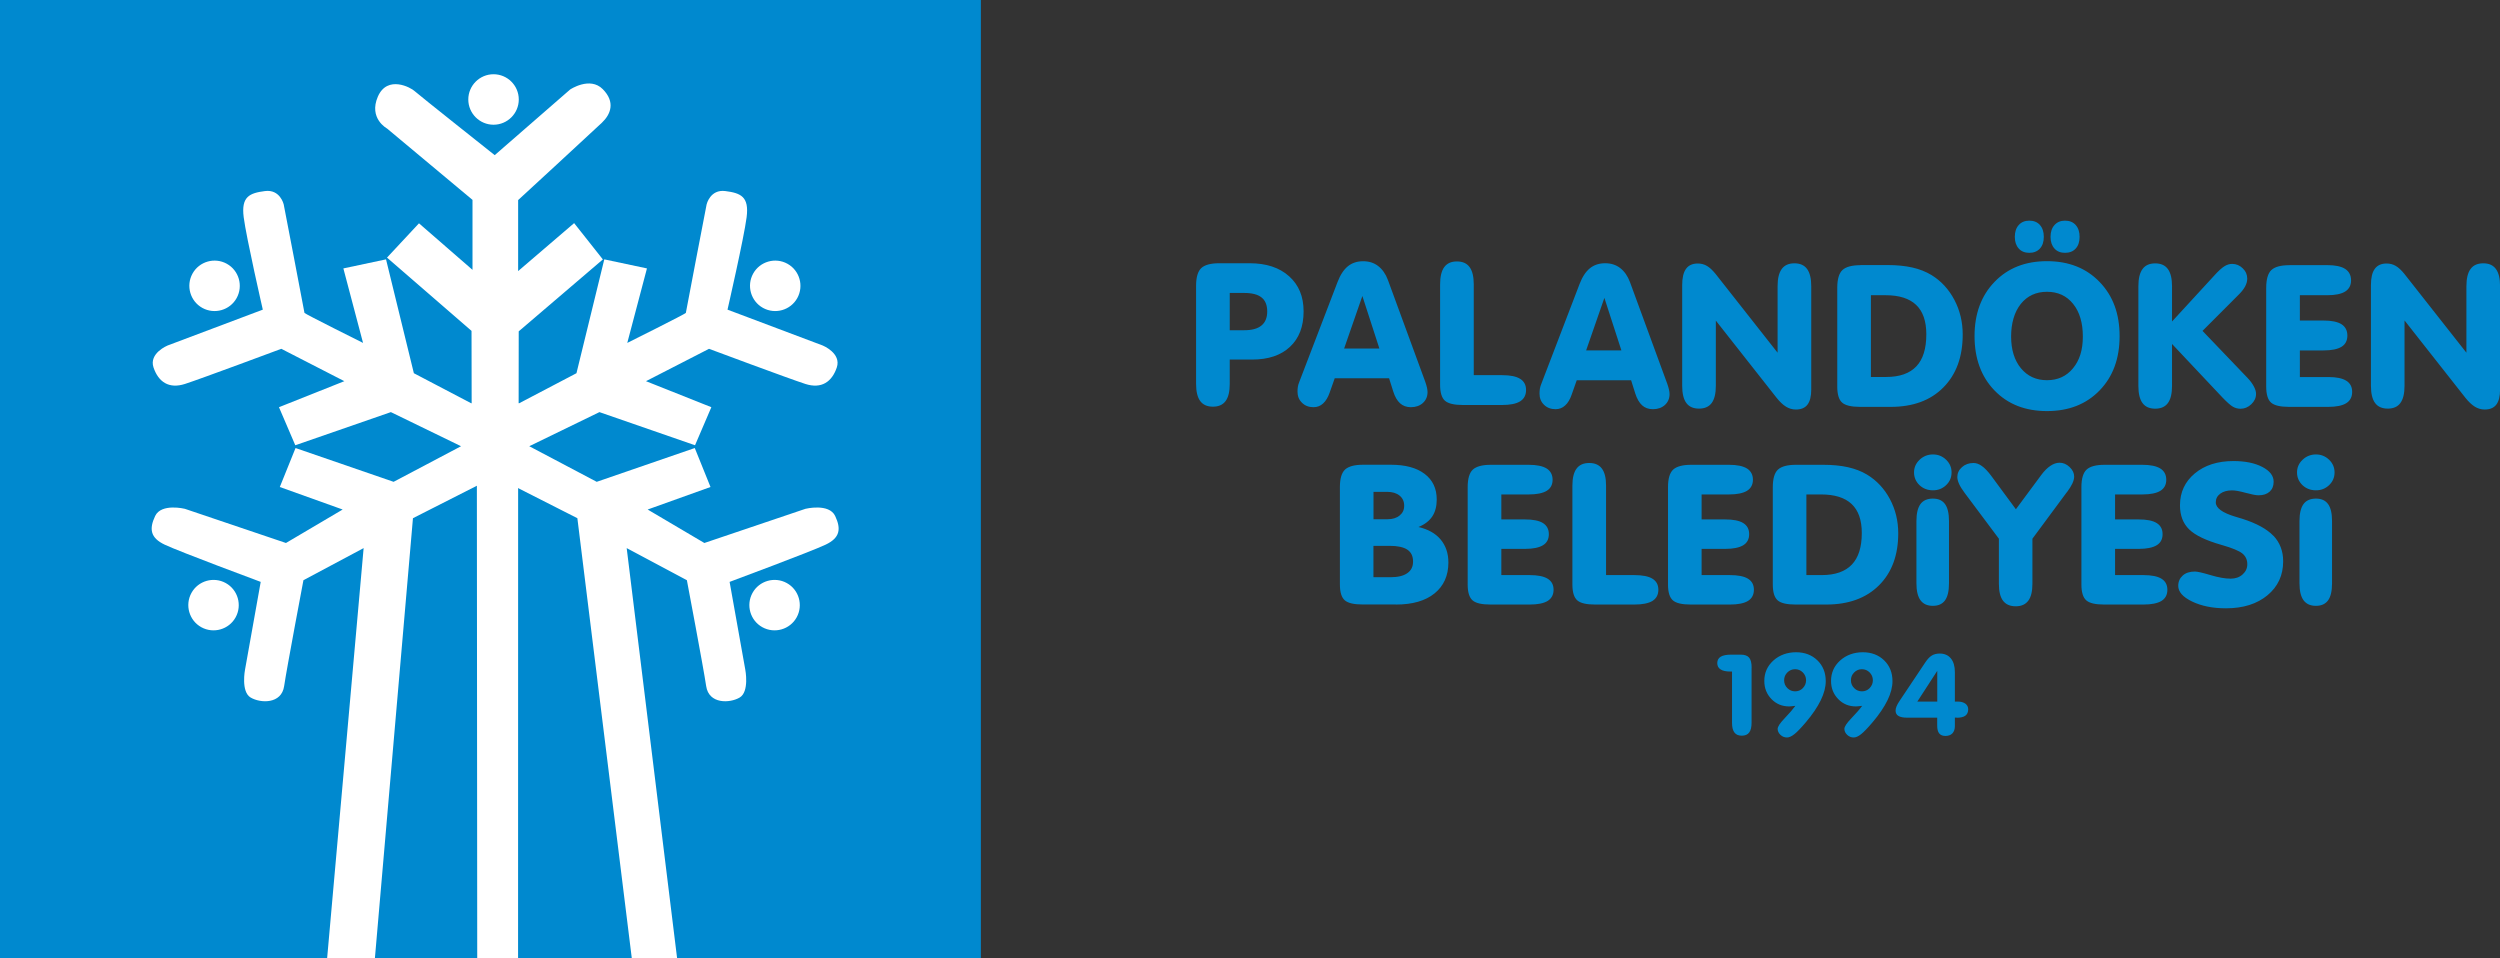
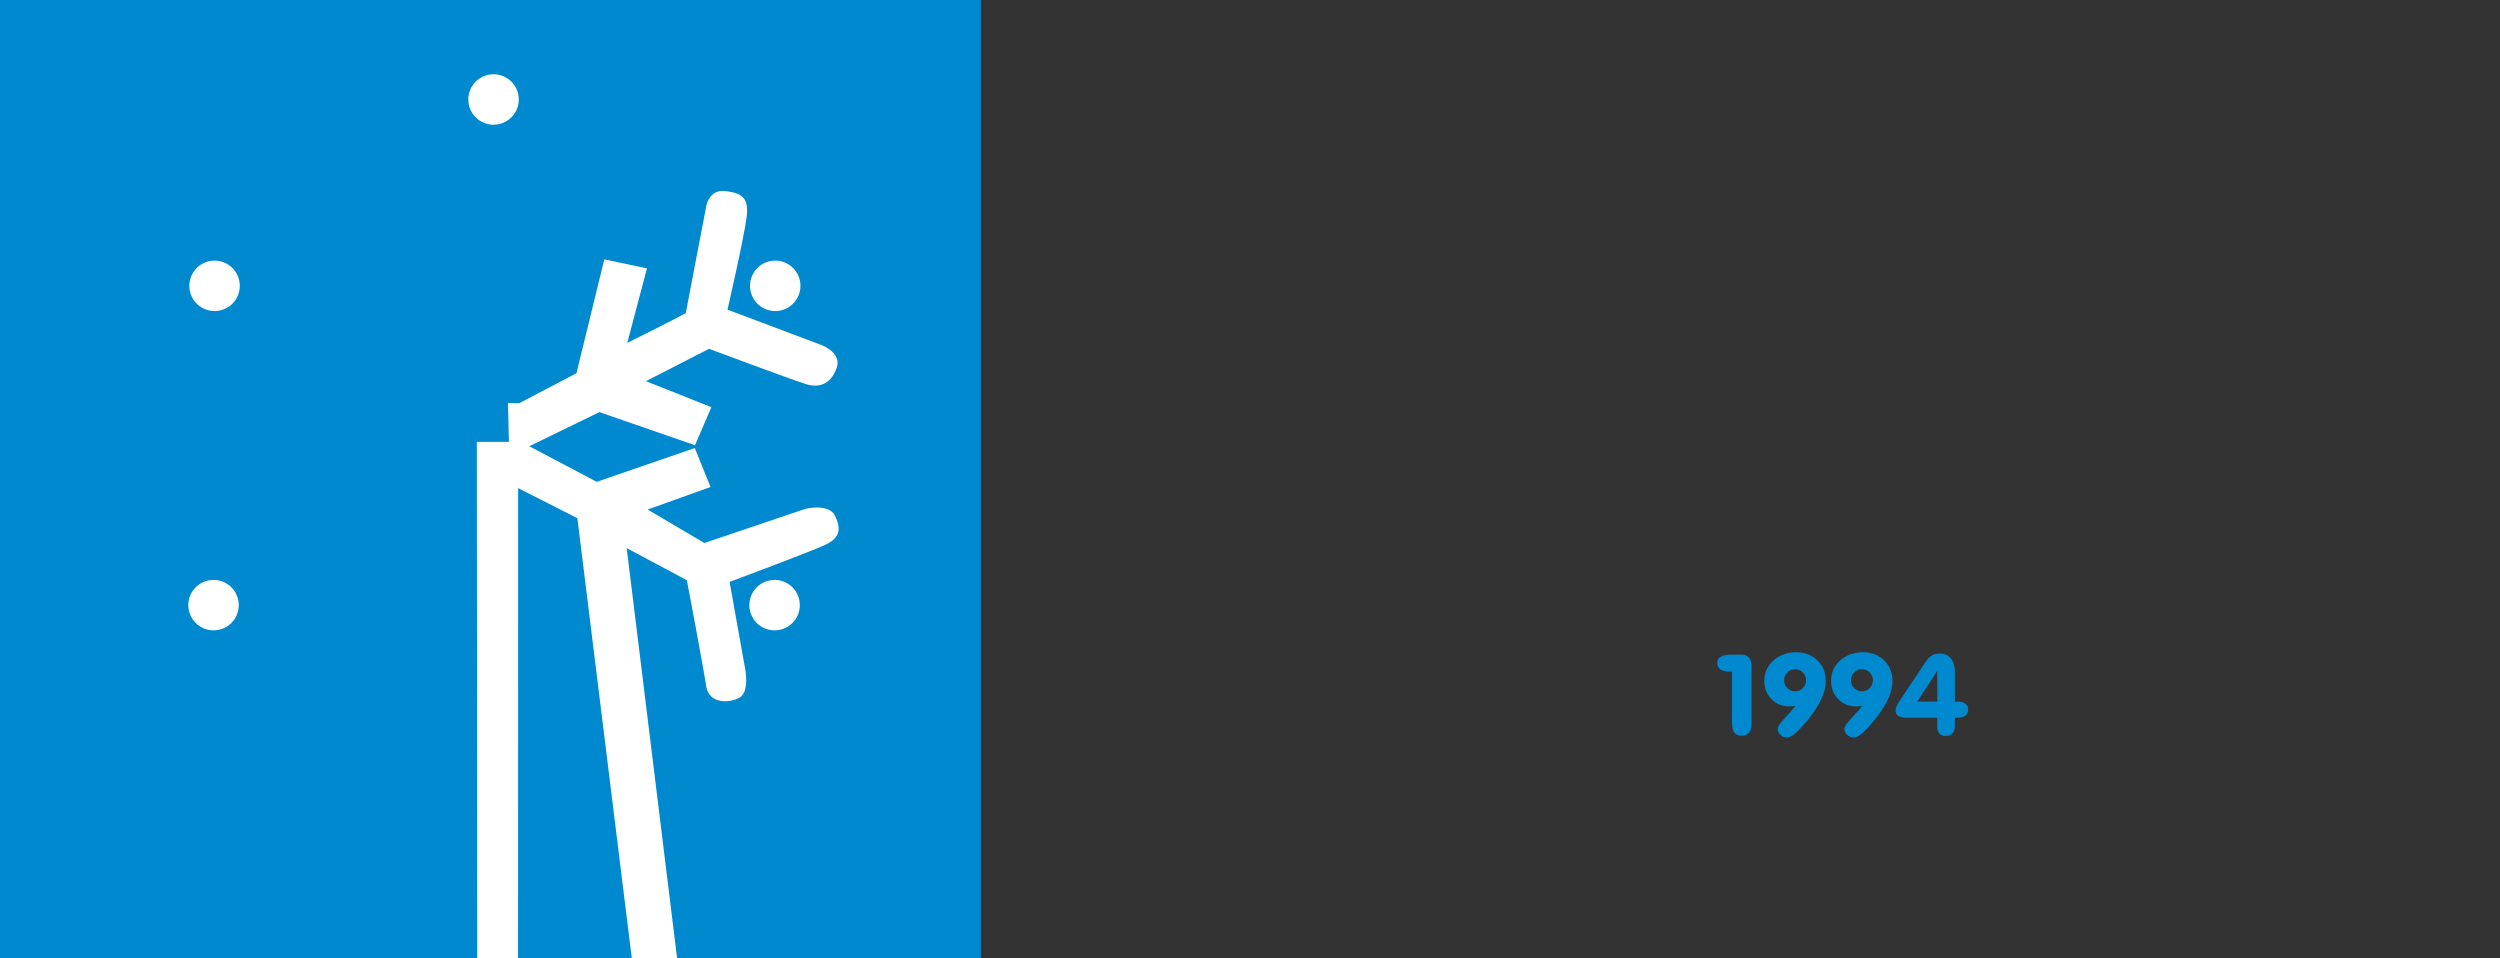
<svg xmlns="http://www.w3.org/2000/svg" id="Layer_2" data-name="Layer 2" viewBox="0 0 386.24 148.03">
  <rect x="0" y="0" width="386.24" height="148.03" fill="#333333" stroke="none" />
  <defs>
    <style>
      .cls-1 {
        fill: #fff;
      }

      .cls-1, .cls-2 {
        stroke-width: 0px;
      }

      .cls-2 {
        fill: #0089cf;
      }
    </style>
  </defs>
  <g id="Layer_1-2" data-name="Layer 1">
    <g>
      <g>
        <polygon class="cls-2" points="0 0 0 148.03 151.54 148.03 151.54 0 0 0 0 0" />
-         <path class="cls-1" d="M72.88,68.7l-.03-17.58-13.06-11.32,4.94-5.3,8.27,7.19v-10.81l-13.21-11.03s-2.88-1.55-1.41-4.93c1.48-3.38,5.13-1.37,5.67-.85.55.51,12.38,9.9,12.38,9.9l11.65-10.14s3.06-2.06,5.04-.06c1.99,2,1.23,3.89-.12,5.18-1.35,1.29-12.95,11.96-12.95,11.96v10.97l8.65-7.41,4.44,5.61-13,11.11-.02,17.51-7.25.03h0Z" />
        <path class="cls-1" d="M76.25,19.27c2.15,0,3.9-1.75,3.9-3.9s-1.75-3.9-3.9-3.9-3.9,1.75-3.9,3.9,1.75,3.9,3.9,3.9h0Z" />
        <path class="cls-1" d="M36.56,46.05c1.04-1.88.36-4.26-1.52-5.3-1.88-1.04-4.26-.36-5.3,1.52-1.04,1.88-.36,4.26,1.52,5.3,1.88,1.04,4.26.36,5.3-1.52h0Z" />
        <path class="cls-1" d="M36.4,95.38c1.04-1.88.36-4.26-1.52-5.3-1.88-1.04-4.26-.36-5.3,1.52-1.04,1.88-.36,4.26,1.52,5.3,1.88,1.04,4.26.36,5.3-1.52h0Z" />
        <path class="cls-1" d="M123.08,95.38c1.04-1.88.36-4.26-1.52-5.3-1.88-1.04-4.26-.36-5.3,1.52-1.04,1.88-.36,4.26,1.52,5.3,1.88,1.04,4.26.36,5.3-1.52h0Z" />
        <path class="cls-1" d="M123.18,46.05c1.04-1.88.36-4.26-1.52-5.3-1.88-1.04-4.26-.36-5.3,1.52-1.04,1.88-.36,4.26,1.52,5.3,1.88,1.04,4.26.36,5.3-1.52h0Z" />
-         <path class="cls-1" d="M40.6,47.84l-14.71,5.54s-2.92,1.19-2.17,3.4c.75,2.21,2.36,3.34,4.85,2.54,2.48-.8,14.89-5.43,14.89-5.43l9.74,5-10.1,4.02,2.52,5.88,14.77-5.12,10.84,5.27-10.42,5.5-15.15-5.22-2.43,6.02,9.71,3.48-8.76,5.17-15.62-5.28s-3.64-.9-4.59,1.11c-.95,2.01-.74,3.38,1.48,4.43,2.22,1.06,14.83,5.75,14.83,5.75l-2.42,13.54s-.67,3.43.87,4.33c1.54.9,4.76,1.02,5.17-1.77.41-2.79,2.98-16.36,2.98-16.36l9.3-4.96-5.64,63.37h7.38l5.88-67.99,10.42-5.29.3-12.5-1.73.03-8.85-4.64-4.3-17.59-6.59,1.4,3.04,11.51s-9.05-4.51-9.05-4.64-3.21-16.77-3.21-16.77c0,0-.55-2.36-2.9-2.05-2.36.31-3.69.84-3.28,4.04.41,3.2,2.96,14.31,2.96,14.31h0Z" />
        <path class="cls-1" d="M112.4,47.84l14.71,5.54s2.92,1.19,2.17,3.4c-.75,2.21-2.36,3.34-4.85,2.54-2.49-.8-14.89-5.43-14.89-5.43l-9.74,5,10.1,4.02-2.52,5.88-14.77-5.12-10.84,5.27,10.42,5.5,15.15-5.22,2.43,6.02-9.71,3.48,8.76,5.17,15.62-5.28s3.64-.9,4.59,1.11c.95,2.01.74,3.38-1.48,4.43-2.22,1.06-14.83,5.75-14.83,5.75l2.42,13.54s.67,3.43-.87,4.33c-1.54.9-4.76,1.02-5.17-1.77-.41-2.79-2.98-16.36-2.98-16.36l-9.3-4.96,7.79,63.37h-7l-8.41-67.99-10.42-5.29-.3-12.5,1.73.03,8.85-4.64,4.3-17.59,6.59,1.4-3.04,11.51s9.05-4.51,9.05-4.64,3.21-16.77,3.21-16.77c0,0,.55-2.36,2.9-2.05,2.36.31,3.69.84,3.28,4.04-.41,3.2-2.96,14.31-2.96,14.31h0Z" />
        <polygon class="cls-1" points="73.67 68.27 73.73 148.03 80.04 148.03 80.05 68.27 73.67 68.27 73.67 68.27" />
      </g>
      <g>
-         <path class="cls-2" d="M189.99,55.55h3.49c2.48,0,4.42-.66,5.82-1.97,1.4-1.31,2.1-3.13,2.1-5.46s-.75-4.1-2.24-5.44c-1.49-1.34-3.53-2.01-6.1-2.01h-4.68c-1.33,0-2.25.25-2.79.75-.53.5-.8,1.42-.8,2.75v15.13c0,1.19.21,2.08.64,2.66.43.58,1.08.87,1.96.87s1.53-.29,1.96-.87c.43-.58.64-1.47.64-2.66v-3.76h0ZM189.99,45.26h2.24c1.21,0,2.1.23,2.68.7.58.46.87,1.19.87,2.16s-.3,1.69-.89,2.17c-.59.49-1.48.73-2.66.73h-2.24v-5.76h0ZM214.61,58.45l.64,2.03c.26.82.61,1.43,1.06,1.83.44.4,1,.6,1.67.6.75,0,1.37-.22,1.85-.65.48-.44.72-1,.72-1.69,0-.2-.03-.43-.09-.69-.06-.26-.14-.56-.26-.89l-5.77-15.73c-.35-.94-.86-1.66-1.51-2.16-.65-.5-1.42-.74-2.31-.74-.94,0-1.73.26-2.37.78-.64.52-1.18,1.34-1.6,2.45l-5.93,15.48c-.08.2-.15.42-.19.66-.04.24-.06.5-.06.78,0,.69.23,1.27.7,1.72.46.46,1.06.68,1.78.68.56,0,1.06-.19,1.48-.58.42-.39.76-.95,1.01-1.68l.78-2.21h8.42ZM210.48,45.73l2.63,8.12h-5.45l2.82-8.12h0ZM222.49,59.43c0,1.21.25,2.04.75,2.48.5.44,1.42.66,2.77.66h6.06c1.25,0,2.18-.19,2.79-.57.6-.38.91-.96.91-1.74s-.3-1.35-.91-1.73c-.6-.38-1.53-.57-2.79-.57h-4.38v-14.02c0-1.19-.21-2.08-.64-2.67-.43-.59-1.08-.88-1.96-.88s-1.53.29-1.96.88c-.43.59-.64,1.48-.64,2.67v15.49h0Z" />
-         <path class="cls-2" d="M252,58.75l.64,2.03c.26.82.61,1.43,1.06,1.84.44.4,1,.6,1.67.6.75,0,1.37-.22,1.85-.65.48-.44.72-1,.72-1.69,0-.2-.03-.43-.09-.69-.06-.26-.14-.56-.26-.89l-5.77-15.73c-.35-.94-.86-1.66-1.51-2.16-.65-.5-1.42-.74-2.31-.74-.94,0-1.73.26-2.37.78-.64.52-1.18,1.34-1.6,2.45l-5.93,15.48c-.08.2-.15.42-.19.66-.04.24-.06.5-.06.78,0,.69.23,1.27.7,1.72.46.45,1.06.68,1.78.68.56,0,1.06-.19,1.48-.58.42-.38.76-.94,1.01-1.68l.78-2.21h8.42ZM247.87,46.02l2.63,8.12h-5.45l2.82-8.12h0ZM265.08,49.52l9.39,11.93c.5.63.99,1.09,1.46,1.38.47.29.98.44,1.52.44.81,0,1.41-.25,1.8-.76.39-.51.58-1.29.58-2.35v-15.93c0-1.2-.21-2.08-.64-2.67-.43-.59-1.08-.88-1.96-.88s-1.53.29-1.96.88c-.43.59-.64,1.47-.64,2.67v10.26l-9.58-12.17c-.47-.58-.91-.99-1.34-1.24-.42-.25-.89-.37-1.42-.37-.81,0-1.42.28-1.81.83-.4.55-.59,1.39-.59,2.51v15.55c0,1.19.21,2.08.64,2.66.43.58,1.08.87,1.96.87s1.53-.29,1.96-.87c.43-.58.64-1.47.64-2.66v-10.08h0ZM289.05,45.61h2.27c2.1,0,3.67.5,4.72,1.5,1.05,1,1.57,2.52,1.57,4.54,0,2.21-.51,3.86-1.54,4.95-1.03,1.09-2.58,1.64-4.66,1.64h-2.36v-12.63h0ZM287.44,40.97c-1.32,0-2.25.25-2.79.75-.53.5-.8,1.42-.8,2.75v15.25c0,1.21.25,2.04.75,2.48.5.44,1.42.66,2.77.66h4.74c3.44,0,6.16-1,8.14-3.01,1.99-2.01,2.98-4.73,2.98-8.17,0-1.95-.43-3.73-1.29-5.36-.86-1.63-2.04-2.91-3.54-3.83-.86-.52-1.84-.91-2.95-1.16-1.11-.25-2.39-.38-3.84-.38h-4.18ZM312.21,46.95c1-1.24,2.35-1.87,4.04-1.87s3.04.62,4.04,1.87c1,1.24,1.5,2.92,1.5,5.04s-.51,3.68-1.52,4.91-2.35,1.84-4.02,1.84-3.01-.62-4.02-1.84-1.52-2.87-1.52-4.91.5-3.79,1.5-5.04h0ZM308.14,60.32c2.05,2.13,4.75,3.19,8.11,3.19s6.07-1.06,8.13-3.19c2.06-2.12,3.09-4.92,3.09-8.39s-1.03-6.24-3.1-8.38c-2.07-2.14-4.77-3.2-8.12-3.2s-6.04,1.06-8.1,3.2c-2.06,2.13-3.09,4.93-3.09,8.38s1.03,6.27,3.08,8.39h0ZM315.16,34.76c-.4-.45-.95-.67-1.64-.67s-1.24.23-1.64.68c-.4.45-.6,1.06-.6,1.82s.2,1.35.6,1.8c.4.45.95.67,1.64.67s1.24-.22,1.64-.66c.4-.44.6-1.04.6-1.81s-.2-1.38-.6-1.83h0ZM320.68,34.76c-.4-.45-.95-.67-1.64-.67s-1.23.23-1.63.68c-.41.45-.61,1.06-.61,1.82s.2,1.35.6,1.8c.4.45.95.67,1.64.67s1.25-.22,1.65-.66c.4-.44.6-1.04.6-1.81s-.2-1.38-.61-1.83h0ZM335.57,49.65v-5.41c0-1.2-.21-2.08-.64-2.67-.43-.59-1.08-.88-1.96-.88s-1.53.29-1.96.88c-.43.59-.64,1.47-.64,2.67v15.37c0,1.19.21,2.08.64,2.66.43.58,1.08.87,1.96.87s1.53-.29,1.96-.87c.43-.58.64-1.47.64-2.66v-6.47l7.78,8.26c.72.75,1.26,1.23,1.63,1.44.37.21.76.31,1.17.31.62,0,1.17-.23,1.66-.69.49-.46.74-1,.74-1.61,0-.34-.11-.72-.34-1.15-.23-.43-.55-.87-.98-1.32l-6.95-7.26,5.6-5.61c.45-.44.78-.87.99-1.27.21-.4.32-.8.32-1.2,0-.61-.23-1.14-.7-1.59-.46-.45-1.01-.68-1.63-.68-.4,0-.8.12-1.2.37-.4.25-.9.7-1.49,1.35l-6.6,7.18h0ZM353.71,40.97c-1.33,0-2.25.25-2.79.75-.53.5-.8,1.42-.8,2.75v15.25c0,1.21.25,2.04.75,2.48.5.44,1.42.66,2.77.66h6.06c1.25,0,2.18-.19,2.79-.57.6-.38.91-.96.91-1.74s-.3-1.35-.91-1.73c-.61-.38-1.53-.57-2.79-.57h-4.38v-4.11h3.65c1.24,0,2.17-.19,2.78-.56.61-.37.91-.96.91-1.74s-.31-1.36-.91-1.75c-.61-.38-1.54-.57-2.78-.57h-3.65v-3.91h4.22c1.24,0,2.17-.19,2.78-.57.61-.38.91-.96.91-1.73s-.31-1.38-.92-1.77c-.61-.39-1.54-.58-2.77-.58h-5.84ZM371.5,49.52l9.39,11.93c.5.63.99,1.09,1.46,1.38.47.29.98.44,1.52.44.81,0,1.41-.25,1.8-.76.39-.51.58-1.29.58-2.35v-15.93c0-1.2-.21-2.08-.64-2.67-.43-.59-1.08-.88-1.96-.88s-1.53.29-1.96.88c-.43.59-.64,1.47-.64,2.67v10.26l-9.58-12.17c-.47-.58-.91-.99-1.34-1.24-.42-.25-.89-.37-1.42-.37-.81,0-1.42.28-1.82.83-.4.55-.59,1.39-.59,2.51v15.55c0,1.19.21,2.08.64,2.66.43.58,1.08.87,1.96.87s1.53-.29,1.95-.87c.43-.58.64-1.47.64-2.66v-10.08h0Z" />
-         <path class="cls-2" d="M212.2,75.99h2.11c.8,0,1.44.19,1.92.58.48.39.71.91.71,1.56s-.23,1.13-.7,1.51c-.47.39-1.09.58-1.86.58h-2.18v-4.23h0ZM212.2,84.33h2.5c1.23,0,2.14.2,2.73.59.59.4.88,1,.88,1.83s-.3,1.39-.9,1.81c-.6.42-1.47.62-2.62.62h-2.6v-4.85h0ZM215.66,93.4c2.56,0,4.55-.57,5.97-1.72,1.42-1.15,2.14-2.74,2.14-4.78,0-1.41-.4-2.59-1.19-3.54-.79-.95-1.94-1.59-3.43-1.94.96-.39,1.67-.94,2.13-1.63.46-.69.69-1.57.69-2.62,0-1.69-.62-3.01-1.86-3.95-1.24-.95-2.99-1.42-5.24-1.42h-4.27c-1.33,0-2.25.25-2.79.74-.53.49-.8,1.4-.8,2.71v15.04c0,1.2.25,2.01.75,2.45.5.44,1.42.65,2.77.65h5.13ZM230.34,71.81c-1.33,0-2.25.25-2.79.74-.53.49-.8,1.4-.8,2.71v15.04c0,1.2.25,2.01.75,2.45.5.44,1.42.65,2.77.65h6.06c1.25,0,2.18-.19,2.78-.56.6-.38.91-.95.91-1.72s-.3-1.33-.91-1.71c-.6-.37-1.53-.56-2.78-.56h-4.38v-4.05h3.65c1.24,0,2.17-.19,2.78-.56.61-.37.91-.94.91-1.71s-.31-1.34-.91-1.72c-.61-.38-1.54-.56-2.78-.56h-3.65v-3.86h4.23c1.24,0,2.17-.19,2.78-.56.61-.38.91-.95.91-1.71s-.31-1.36-.92-1.74c-.62-.38-1.54-.57-2.77-.57h-5.84ZM242.93,90.3c0,1.2.25,2.01.75,2.45.5.44,1.42.65,2.77.65h6.06c1.25,0,2.18-.19,2.79-.56.6-.38.91-.95.91-1.72s-.3-1.33-.91-1.71c-.6-.37-1.53-.56-2.79-.56h-4.38v-13.82c0-1.18-.21-2.05-.64-2.63-.43-.58-1.08-.87-1.96-.87s-1.53.29-1.96.87c-.43.58-.64,1.45-.64,2.63v15.28h0ZM261.29,71.81c-1.33,0-2.25.25-2.79.74-.53.49-.8,1.4-.8,2.71v15.04c0,1.2.25,2.01.75,2.45.5.44,1.42.65,2.77.65h6.05c1.25,0,2.18-.19,2.79-.56.6-.38.91-.95.91-1.72s-.3-1.33-.91-1.71c-.6-.37-1.53-.56-2.79-.56h-4.38v-4.05h3.65c1.24,0,2.17-.19,2.78-.56.61-.37.92-.94.92-1.71s-.3-1.34-.92-1.72c-.61-.38-1.54-.56-2.78-.56h-3.65v-3.86h4.23c1.24,0,2.17-.19,2.78-.56.61-.38.92-.95.92-1.71s-.31-1.36-.92-1.74c-.62-.38-1.54-.57-2.77-.57h-5.84ZM279.08,76.39h2.27c2.1,0,3.67.49,4.72,1.48,1.05.99,1.57,2.48,1.57,4.48,0,2.18-.51,3.8-1.54,4.88-1.03,1.08-2.58,1.62-4.66,1.62h-2.36v-12.46h0ZM277.47,71.81c-1.32,0-2.25.25-2.78.74-.53.49-.8,1.4-.8,2.71v15.04c0,1.2.25,2.01.75,2.45.5.44,1.42.65,2.77.65h4.74c3.44,0,6.16-.99,8.14-2.96,1.99-1.98,2.98-4.66,2.98-8.05,0-1.92-.43-3.68-1.29-5.29-.86-1.61-2.04-2.87-3.54-3.78-.85-.51-1.84-.89-2.95-1.14-1.11-.25-2.39-.37-3.84-.37h-4.18ZM296.55,74.95c.56.53,1.26.8,2.08.8s1.48-.27,2.04-.8c.56-.54.84-1.19.84-1.96s-.28-1.41-.84-1.96c-.56-.54-1.24-.82-2.03-.82s-1.49.27-2.07.82c-.57.54-.86,1.2-.86,1.96s.28,1.42.84,1.96h0ZM301.11,80.5c0-1.18-.2-2.05-.61-2.62-.41-.57-1.03-.85-1.88-.85s-1.5.28-1.92.85c-.41.57-.62,1.44-.62,2.62v9.62c0,1.18.21,2.05.63,2.62.42.57,1.05.86,1.91.86s1.47-.29,1.88-.85c.41-.57.61-1.45.61-2.63v-9.62h0ZM311.44,78.67l-3.88-5.26c-.49-.64-.95-1.12-1.38-1.42-.43-.31-.86-.46-1.28-.46-.71,0-1.3.21-1.78.64-.48.42-.72.94-.72,1.53,0,.64.38,1.46,1.13,2.45l.03.04,5.26,7.04v6.96c0,1.18.21,2.05.64,2.62.43.57,1.08.86,1.96.86s1.51-.29,1.94-.86c.43-.57.64-1.45.64-2.62v-6.96l5.26-7.11.11-.13c.72-.96,1.08-1.74,1.08-2.36,0-.53-.23-1.02-.7-1.47-.47-.45-.99-.67-1.56-.67-.46,0-.93.16-1.41.48s-.94.78-1.38,1.37h0l-3.94,5.32h0ZM325.15,71.81c-1.32,0-2.25.25-2.78.74-.53.49-.8,1.4-.8,2.71v15.04c0,1.2.25,2.01.75,2.45.5.44,1.42.65,2.77.65h6.06c1.25,0,2.18-.19,2.79-.56.61-.38.91-.95.91-1.72s-.3-1.33-.91-1.71c-.6-.37-1.53-.56-2.79-.56h-4.38v-4.05h3.65c1.24,0,2.17-.19,2.78-.56.61-.37.91-.94.91-1.71s-.3-1.34-.91-1.72c-.61-.38-1.54-.56-2.78-.56h-3.65v-3.86h4.22c1.24,0,2.17-.19,2.78-.56.61-.38.91-.95.91-1.71s-.31-1.36-.92-1.74c-.62-.38-1.54-.57-2.77-.57h-5.84ZM351.23,82.78c-1-1.05-2.59-1.92-4.77-2.62-.26-.08-.63-.19-1.09-.33-2.02-.6-3.04-1.34-3.04-2.22,0-.55.23-1,.69-1.34.46-.34,1.07-.51,1.85-.51.47,0,1.16.13,2.08.38.92.25,1.58.38,1.99.38.73,0,1.3-.19,1.71-.56.41-.37.62-.88.62-1.54,0-.91-.58-1.67-1.75-2.28-1.17-.61-2.66-.91-4.46-.91-2.45,0-4.44.64-5.97,1.91-1.53,1.28-2.29,2.92-2.29,4.92,0,1.56.47,2.81,1.42,3.73.95.93,2.62,1.72,5.01,2.4,1.65.47,2.72.92,3.22,1.33.5.42.75.96.75,1.65,0,.63-.25,1.16-.74,1.59-.49.43-1.1.64-1.83.64-.84,0-1.88-.18-3.11-.55-1.23-.37-2.04-.55-2.42-.55-.78,0-1.41.2-1.87.61-.46.41-.7.94-.7,1.6,0,.93.72,1.74,2.16,2.43,1.44.69,3.18,1.04,5.21,1.04,2.65,0,4.79-.67,6.41-2.01,1.62-1.34,2.43-3.09,2.43-5.26,0-1.57-.5-2.88-1.5-3.94h0ZM355.72,74.95c.56.53,1.26.8,2.08.8s1.48-.27,2.04-.8c.56-.54.84-1.19.84-1.96s-.28-1.41-.84-1.96c-.56-.54-1.24-.82-2.03-.82s-1.49.27-2.07.82c-.57.54-.86,1.2-.86,1.96s.28,1.42.84,1.96h0ZM360.29,80.5c0-1.18-.2-2.05-.61-2.62-.41-.57-1.03-.85-1.88-.85s-1.5.28-1.92.85c-.41.57-.62,1.44-.62,2.62v9.62c0,1.18.21,2.05.63,2.62.42.57,1.05.86,1.91.86s1.47-.29,1.88-.85c.41-.57.61-1.45.61-2.63v-9.62h0Z" />
        <path class="cls-2" d="M270.62,103.14c0-.72-.13-1.24-.39-1.54-.26-.31-.7-.46-1.3-.46h-1.49c-.71,0-1.25.11-1.6.32-.35.22-.53.54-.53.98s.17.76.51.98c.34.22.84.33,1.5.33h.27v7.91c0,.68.12,1.18.37,1.51.25.33.63.49,1.14.49s.9-.16,1.14-.49c.25-.33.37-.83.37-1.51v-8.53h0ZM275.72,110.97c-.72.75-1.08,1.3-1.08,1.64s.15.66.44.93.63.4,1,.4c.33,0,.71-.17,1.14-.51.43-.34,1.03-.96,1.79-1.86,1.01-1.19,1.77-2.32,2.29-3.38.52-1.07.77-2.05.77-2.95,0-1.31-.43-2.39-1.29-3.22-.86-.83-1.96-1.25-3.3-1.25s-2.56.43-3.5,1.28-1.4,1.9-1.4,3.16c0,1.11.37,2.04,1.11,2.8.74.76,1.65,1.13,2.73,1.13.08,0,.18,0,.31-.02.13-.01.35-.04.65-.07-.38.52-.93,1.16-1.65,1.91h0ZM278.54,106.31c-.33.33-.73.5-1.2.5s-.87-.17-1.2-.5c-.33-.33-.5-.73-.5-1.21s.17-.88.5-1.21c.33-.33.73-.5,1.19-.5s.87.16,1.2.5c.33.33.5.74.5,1.21s-.17.87-.5,1.21h0ZM286.03,110.97c-.72.75-1.08,1.3-1.08,1.64s.15.66.44.93c.29.27.62.4,1,.4.33,0,.71-.17,1.14-.51.43-.34,1.03-.96,1.79-1.86,1.01-1.19,1.77-2.32,2.29-3.38.52-1.07.77-2.05.77-2.95,0-1.31-.43-2.39-1.29-3.22-.86-.83-1.96-1.25-3.3-1.25s-2.56.43-3.5,1.28c-.94.85-1.4,1.9-1.4,3.16,0,1.11.37,2.04,1.11,2.8.74.76,1.65,1.13,2.73,1.13.08,0,.18,0,.32-.02.13-.01.35-.04.65-.07-.38.52-.94,1.16-1.66,1.91h0ZM288.86,106.31c-.33.33-.73.5-1.2.5s-.87-.17-1.2-.5c-.33-.33-.5-.73-.5-1.21s.17-.88.5-1.21.73-.5,1.19-.5.87.16,1.2.5c.33.33.5.74.5,1.21s-.17.87-.5,1.21h0ZM299.3,103.64v4.75h-3.08l3.08-4.75h0ZM302.3,110.89c.6,0,1.05-.11,1.34-.32.29-.22.44-.55.44-.99,0-.36-.15-.65-.44-.87-.29-.21-.68-.32-1.18-.32h-.44v-4.56c0-.9-.21-1.61-.62-2.11-.41-.5-.99-.75-1.72-.75-.47,0-.88.1-1.21.3-.34.2-.67.55-1,1.04l-3.91,5.85s-.05.08-.09.14c-.41.6-.61,1.09-.61,1.48s.15.65.44.83c.29.18.75.27,1.37.27h4.62v1.22c0,.55.1.95.31,1.21.21.26.53.39.96.39.46,0,.82-.13,1.08-.4.25-.27.38-.64.38-1.12v-1.31h.28Z" />
      </g>
    </g>
  </g>
</svg>